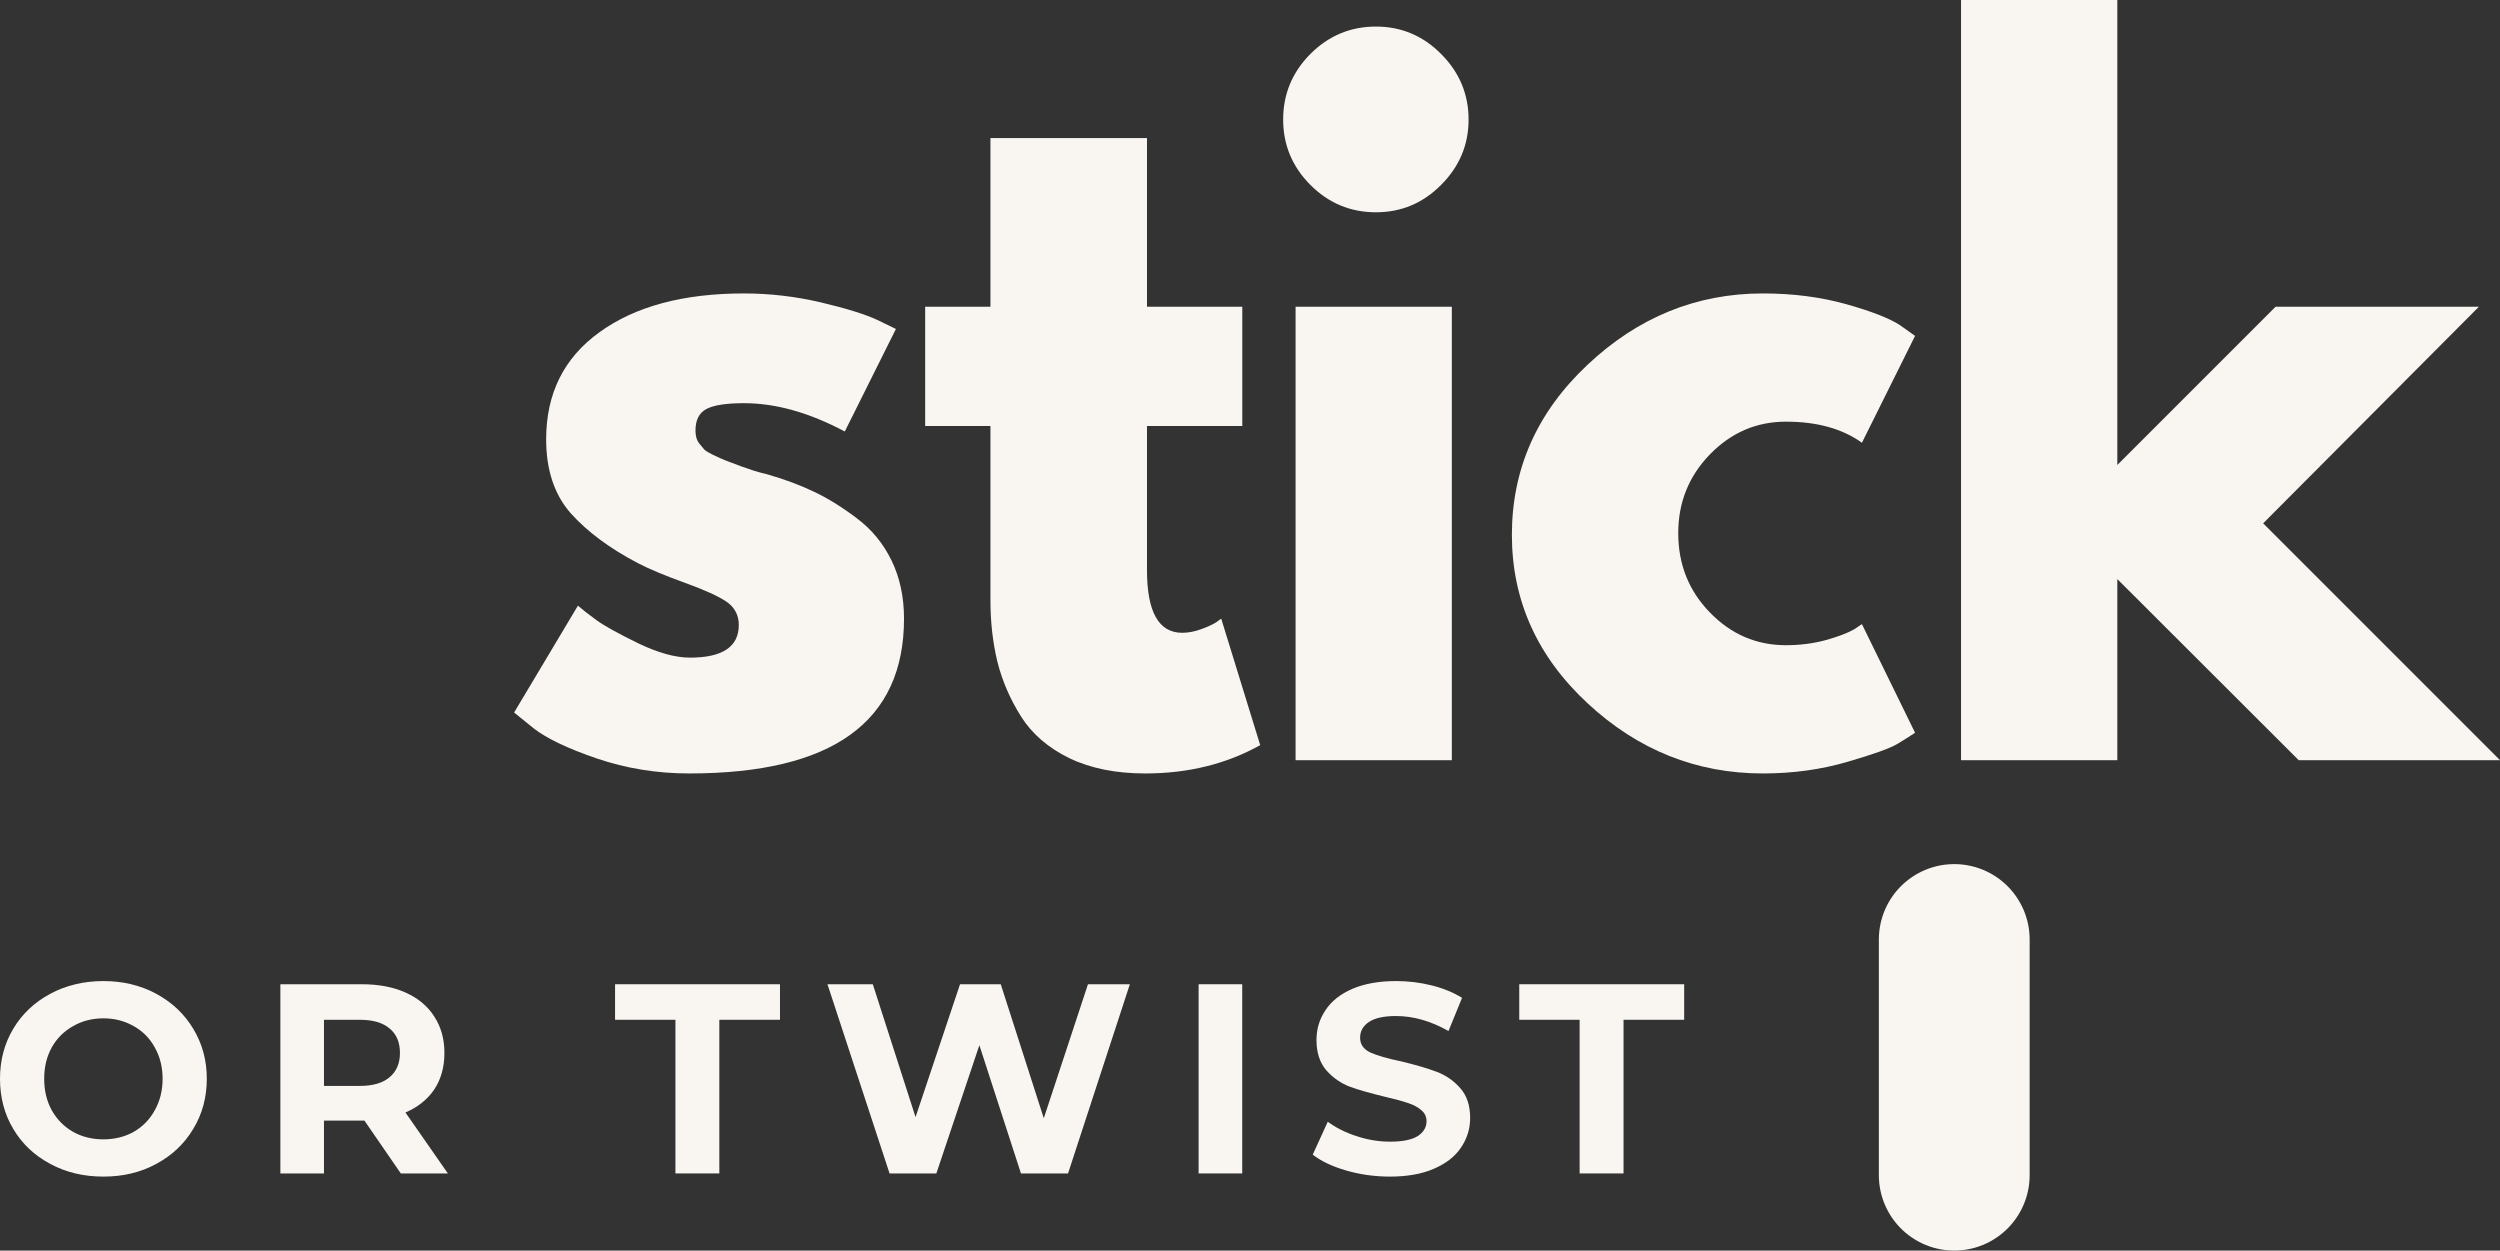
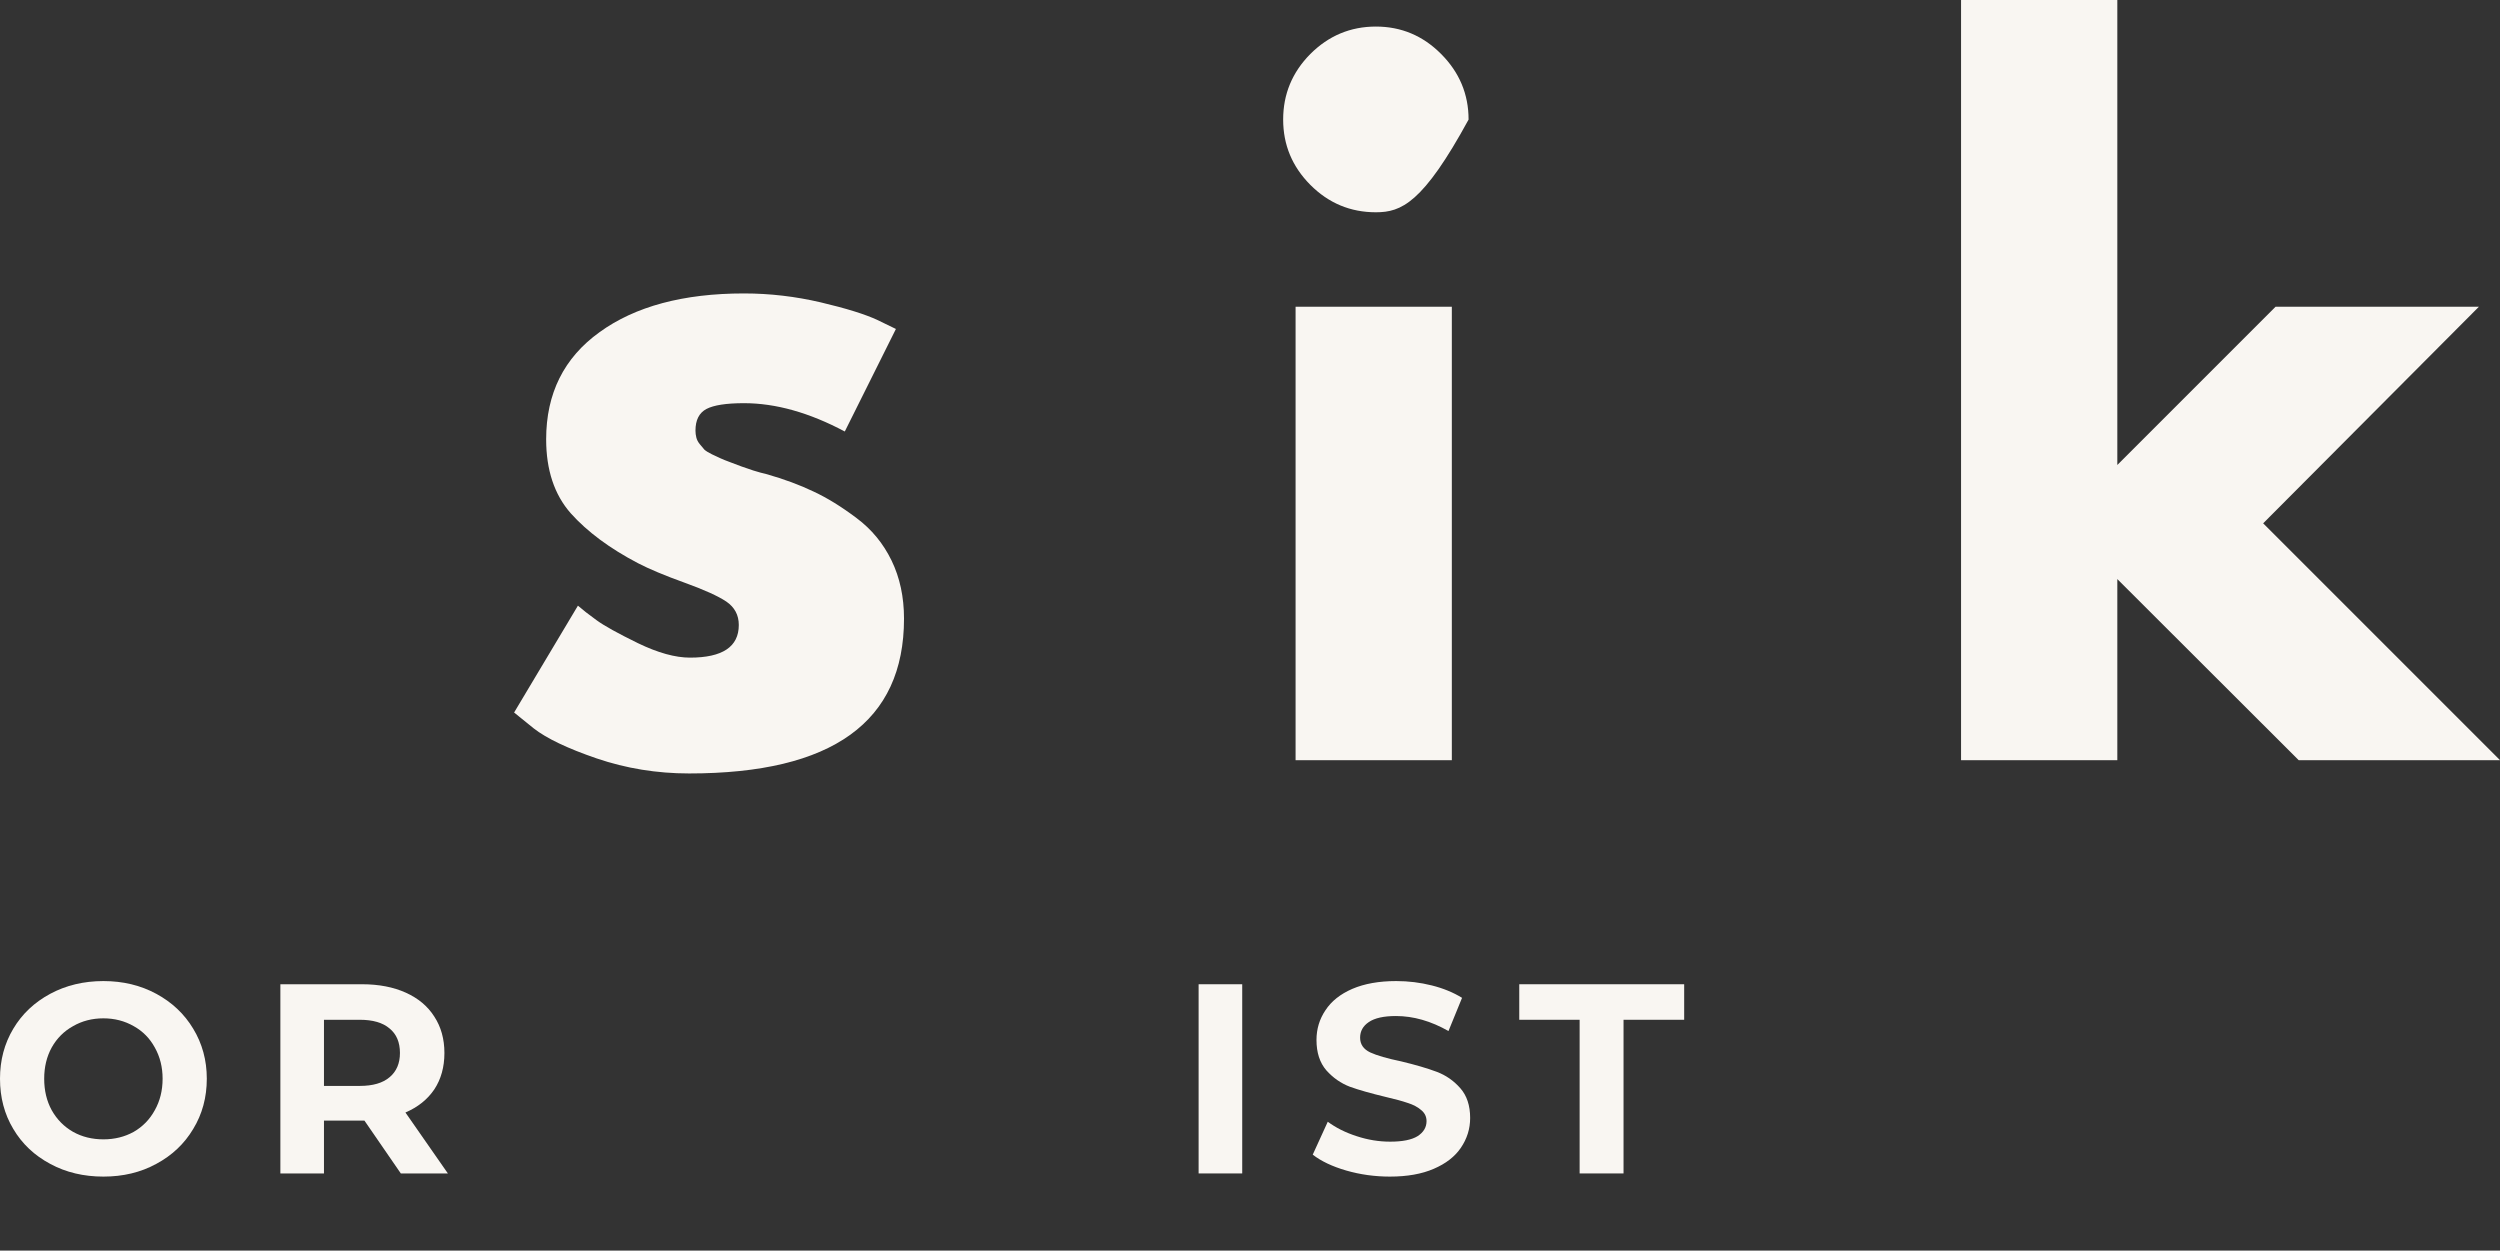
<svg xmlns="http://www.w3.org/2000/svg" xmlns:ns1="http://vectornator.io" height="100%" stroke-miterlimit="10" style="fill-rule:nonzero;clip-rule:evenodd;stroke-linecap:round;stroke-linejoin:round;" version="1.1" viewBox="109.33 153.759 135.25 67.656" width="100%" xml:space="preserve">
  <rect x="109.33" y="153.759" width="135.25" height="67.656" fill="#333333" stroke="none" />
  <defs />
  <g id="Untitled" ns1:layerName="Untitled">
    <path d="M149.58 169.634C150.987 169.634 152.369 169.798 153.737 170.118C155.112 170.443 156.131 170.759 156.799 171.071L157.799 171.556L155.033 177.103C153.115 176.083 151.299 175.571 149.58 175.571C148.619 175.571 147.944 175.677 147.549 175.884C147.151 176.095 146.955 176.486 146.955 177.056C146.955 177.181 146.971 177.306 147.002 177.431C147.033 177.556 147.096 177.677 147.19 177.79C147.283 177.907 147.365 178.005 147.44 178.087C147.522 178.161 147.658 178.243 147.846 178.337C148.041 178.431 148.197 178.505 148.315 178.556C148.428 178.611 148.612 178.681 148.862 178.775C149.119 178.868 149.315 178.943 149.44 178.993C149.565 179.036 149.776 179.111 150.08 179.212C150.381 179.306 150.612 179.368 150.768 179.4C151.756 179.681 152.615 180.001 153.346 180.353C154.084 180.696 154.862 181.177 155.674 181.79C156.487 182.396 157.115 183.161 157.565 184.087C158.01 185.005 158.237 186.052 158.237 187.228C158.237 192.814 154.362 195.603 146.612 195.603C144.862 195.603 143.194 195.329 141.612 194.79C140.037 194.251 138.901 193.708 138.205 193.165L137.143 192.306L140.596 186.525C140.846 186.743 141.178 187.005 141.596 187.306C142.01 187.611 142.76 188.025 143.846 188.556C144.928 189.079 145.865 189.337 146.658 189.337C148.416 189.337 149.299 188.751 149.299 187.571C149.299 187.032 149.072 186.611 148.627 186.306C148.178 186.005 147.416 185.661 146.346 185.275C145.283 184.892 144.447 184.54 143.846 184.228C142.315 183.427 141.1 182.525 140.205 181.525C139.319 180.517 138.877 179.181 138.877 177.525C138.877 175.048 139.838 173.114 141.768 171.728C143.694 170.333 146.299 169.634 149.58 169.634Z" fill="#f9f6f2" fill-rule="nonzero" opacity="1" stroke="none" ns1:layerName="path" />
-     <path d="M162.913 170.353L162.913 161.228L171.382 161.228L171.382 170.353L176.538 170.353L176.538 176.806L171.382 176.806L171.382 184.603C171.382 186.864 172.015 187.993 173.288 187.993C173.609 187.993 173.945 187.931 174.288 187.806C174.64 187.681 174.917 187.556 175.116 187.431L175.398 187.228L177.507 194.071C175.683 195.091 173.609 195.603 171.288 195.603C169.695 195.603 168.323 195.325 167.179 194.775C166.03 194.212 165.163 193.462 164.57 192.525C163.976 191.579 163.546 190.587 163.288 189.556C163.038 188.517 162.913 187.407 162.913 186.228L162.913 176.806L159.382 176.806L159.382 170.353L162.913 170.353Z" fill="#f9f6f2" fill-rule="nonzero" opacity="1" stroke="none" ns1:layerName="path" />
-     <path d="M180.218 156.681C181.206 155.693 182.39 155.196 183.765 155.196C185.14 155.196 186.315 155.693 187.296 156.681C188.284 157.673 188.78 158.853 188.78 160.228C188.78 161.595 188.284 162.771 187.296 163.759C186.315 164.751 185.14 165.243 183.765 165.243C182.39 165.243 181.206 164.751 180.218 163.759C179.237 162.771 178.749 161.595 178.749 160.228C178.749 158.853 179.237 157.673 180.218 156.681ZM179.421 170.353L179.421 194.884L187.874 194.884L187.874 170.353L179.421 170.353Z" fill="#f9f6f2" fill-rule="nonzero" opacity="1" stroke="none" ns1:layerName="path" />
-     <path d="M205.951 176.571C204.357 176.571 202.986 177.161 201.841 178.337C200.693 179.517 200.123 180.939 200.123 182.603C200.123 184.29 200.693 185.724 201.841 186.9C202.986 188.079 204.357 188.665 205.951 188.665C206.709 188.665 207.435 188.571 208.123 188.384C208.81 188.189 209.314 187.993 209.638 187.806L210.06 187.525L212.935 193.4C212.705 193.556 212.392 193.755 211.998 193.993C211.599 194.236 210.689 194.564 209.263 194.978C207.845 195.392 206.326 195.603 204.701 195.603C201.107 195.603 197.943 194.337 195.216 191.806C192.486 189.267 191.123 186.228 191.123 182.696C191.123 179.126 192.486 176.056 195.216 173.493C197.943 170.923 201.107 169.634 204.701 169.634C206.326 169.634 207.826 169.829 209.201 170.212C210.576 170.599 211.548 170.978 212.123 171.353L212.935 171.931L210.06 177.712C209.005 176.954 207.638 176.571 205.951 176.571Z" fill="#f9f6f2" fill-rule="nonzero" opacity="1" stroke="none" ns1:layerName="path" />
+     <path d="M180.218 156.681C181.206 155.693 182.39 155.196 183.765 155.196C185.14 155.196 186.315 155.693 187.296 156.681C188.284 157.673 188.78 158.853 188.78 160.228C186.315 164.751 185.14 165.243 183.765 165.243C182.39 165.243 181.206 164.751 180.218 163.759C179.237 162.771 178.749 161.595 178.749 160.228C178.749 158.853 179.237 157.673 180.218 156.681ZM179.421 170.353L179.421 194.884L187.874 194.884L187.874 170.353L179.421 170.353Z" fill="#f9f6f2" fill-rule="nonzero" opacity="1" stroke="none" ns1:layerName="path" />
    <path d="M243.439 170.353L231.767 182.071L244.58 194.884L233.689 194.884L223.877 185.087L223.877 194.884L215.423 194.884L215.423 153.759L223.877 153.759L223.877 178.915L232.439 170.353L243.439 170.353Z" fill="#f9f6f2" fill-rule="nonzero" opacity="1" stroke="none" ns1:layerName="path" />
    <path d="M114.924 217.413C113.861 217.413 112.9 217.187 112.049 216.726C111.193 216.269 110.525 215.64 110.049 214.835C109.568 214.035 109.33 213.128 109.33 212.117C109.33 211.117 109.568 210.218 110.049 209.413C110.525 208.613 111.193 207.984 112.049 207.523C112.9 207.066 113.861 206.835 114.924 206.835C115.986 206.835 116.939 207.066 117.783 207.523C118.635 207.984 119.303 208.613 119.783 209.413C120.271 210.218 120.518 211.117 120.518 212.117C120.518 213.128 120.271 214.035 119.783 214.835C119.303 215.64 118.635 216.269 117.783 216.726C116.939 217.187 115.986 217.413 114.924 217.413ZM114.924 215.398C115.525 215.398 116.072 215.265 116.564 214.992C117.053 214.71 117.432 214.32 117.705 213.82C117.986 213.32 118.127 212.753 118.127 212.117C118.127 211.492 117.986 210.929 117.705 210.429C117.432 209.929 117.053 209.546 116.564 209.273C116.072 208.992 115.525 208.851 114.924 208.851C114.318 208.851 113.771 208.992 113.283 209.273C112.791 209.546 112.408 209.929 112.127 210.429C111.853 210.929 111.721 211.492 111.721 212.117C111.721 212.753 111.853 213.32 112.127 213.82C112.408 214.32 112.791 214.71 113.283 214.992C113.771 215.265 114.318 215.398 114.924 215.398Z" fill="#f9f6f2" fill-rule="nonzero" opacity="1" stroke="none" ns1:layerName="path" />
    <path d="M131.014 217.242L129.045 214.382L126.857 214.382L126.857 217.242L124.498 217.242L124.498 207.007L128.92 207.007C129.826 207.007 130.611 207.16 131.279 207.46C131.955 207.765 132.471 208.195 132.826 208.757C133.189 209.312 133.373 209.968 133.373 210.726C133.373 211.488 133.189 212.144 132.826 212.695C132.459 213.238 131.939 213.656 131.264 213.945L133.56 217.242L131.014 217.242ZM130.967 210.726C130.967 210.144 130.779 209.703 130.404 209.398C130.037 209.085 129.502 208.929 128.795 208.929L126.857 208.929L126.857 212.507L128.795 212.507C129.502 212.507 130.037 212.351 130.404 212.038C130.779 211.726 130.967 211.288 130.967 210.726Z" fill="#f9f6f2" fill-rule="nonzero" opacity="1" stroke="none" ns1:layerName="path" />
-     <path d="M145.871 208.929L142.605 208.929L142.605 207.007L151.527 207.007L151.527 208.929L148.246 208.929L148.246 217.242L145.871 217.242L145.871 208.929Z" fill="#f9f6f2" fill-rule="nonzero" opacity="1" stroke="none" ns1:layerName="path" />
-     <path d="M170.455 207.007L167.111 217.242L164.564 217.242L162.314 210.304L159.986 217.242L157.455 217.242L154.096 207.007L156.549 207.007L158.861 214.195L161.267 207.007L163.471 207.007L165.799 214.257L168.189 207.007L170.455 207.007Z" fill="#f9f6f2" fill-rule="nonzero" opacity="1" stroke="none" ns1:layerName="path" />
    <path d="M174.175 207.007L176.534 207.007L176.534 217.242L174.175 217.242L174.175 207.007Z" fill="#f9f6f2" fill-rule="nonzero" opacity="1" stroke="none" ns1:layerName="path" />
    <path d="M184.521 217.413C183.709 217.413 182.92 217.304 182.162 217.085C181.412 216.867 180.806 216.581 180.349 216.226L181.162 214.445C181.599 214.769 182.119 215.031 182.724 215.226C183.326 215.425 183.931 215.523 184.537 215.523C185.201 215.523 185.697 215.425 186.021 215.226C186.341 215.019 186.506 214.749 186.506 214.413C186.506 214.175 186.412 213.976 186.224 213.82C186.037 213.656 185.791 213.523 185.49 213.429C185.197 213.328 184.795 213.218 184.287 213.101C183.506 212.913 182.865 212.734 182.365 212.554C181.873 212.367 181.447 212.07 181.084 211.663C180.728 211.249 180.552 210.703 180.552 210.023C180.552 209.429 180.713 208.894 181.037 208.413C181.357 207.925 181.841 207.538 182.49 207.257C183.146 206.976 183.935 206.835 184.865 206.835C185.521 206.835 186.162 206.913 186.787 207.07C187.412 207.226 187.959 207.453 188.427 207.742L187.693 209.538C186.744 208.999 185.795 208.726 184.849 208.726C184.193 208.726 183.701 208.835 183.381 209.054C183.068 209.265 182.912 209.546 182.912 209.898C182.912 210.253 183.091 210.519 183.459 210.695C183.822 210.863 184.381 211.023 185.131 211.179C185.912 211.367 186.552 211.554 187.052 211.742C187.552 211.929 187.978 212.226 188.334 212.632C188.685 213.031 188.865 213.566 188.865 214.242C188.865 214.828 188.697 215.363 188.365 215.851C188.041 216.331 187.552 216.71 186.896 216.992C186.248 217.273 185.459 217.413 184.521 217.413Z" fill="#f9f6f2" fill-rule="nonzero" opacity="1" stroke="none" ns1:layerName="path" />
    <path d="M194.788 208.929L191.522 208.929L191.522 207.007L200.444 207.007L200.444 208.929L197.163 208.929L197.163 217.242L194.788 217.242L194.788 208.929Z" fill="#f9f6f2" fill-rule="nonzero" opacity="1" stroke="none" ns1:layerName="path" />
-     <path d="M215.055 204.586L215.055 217.336" fill="none" opacity="1" stroke="#f9f6f2" stroke-linecap="butt" stroke-linejoin="miter" stroke-width="8.158" ns1:layerName="path" />
  </g>
</svg>